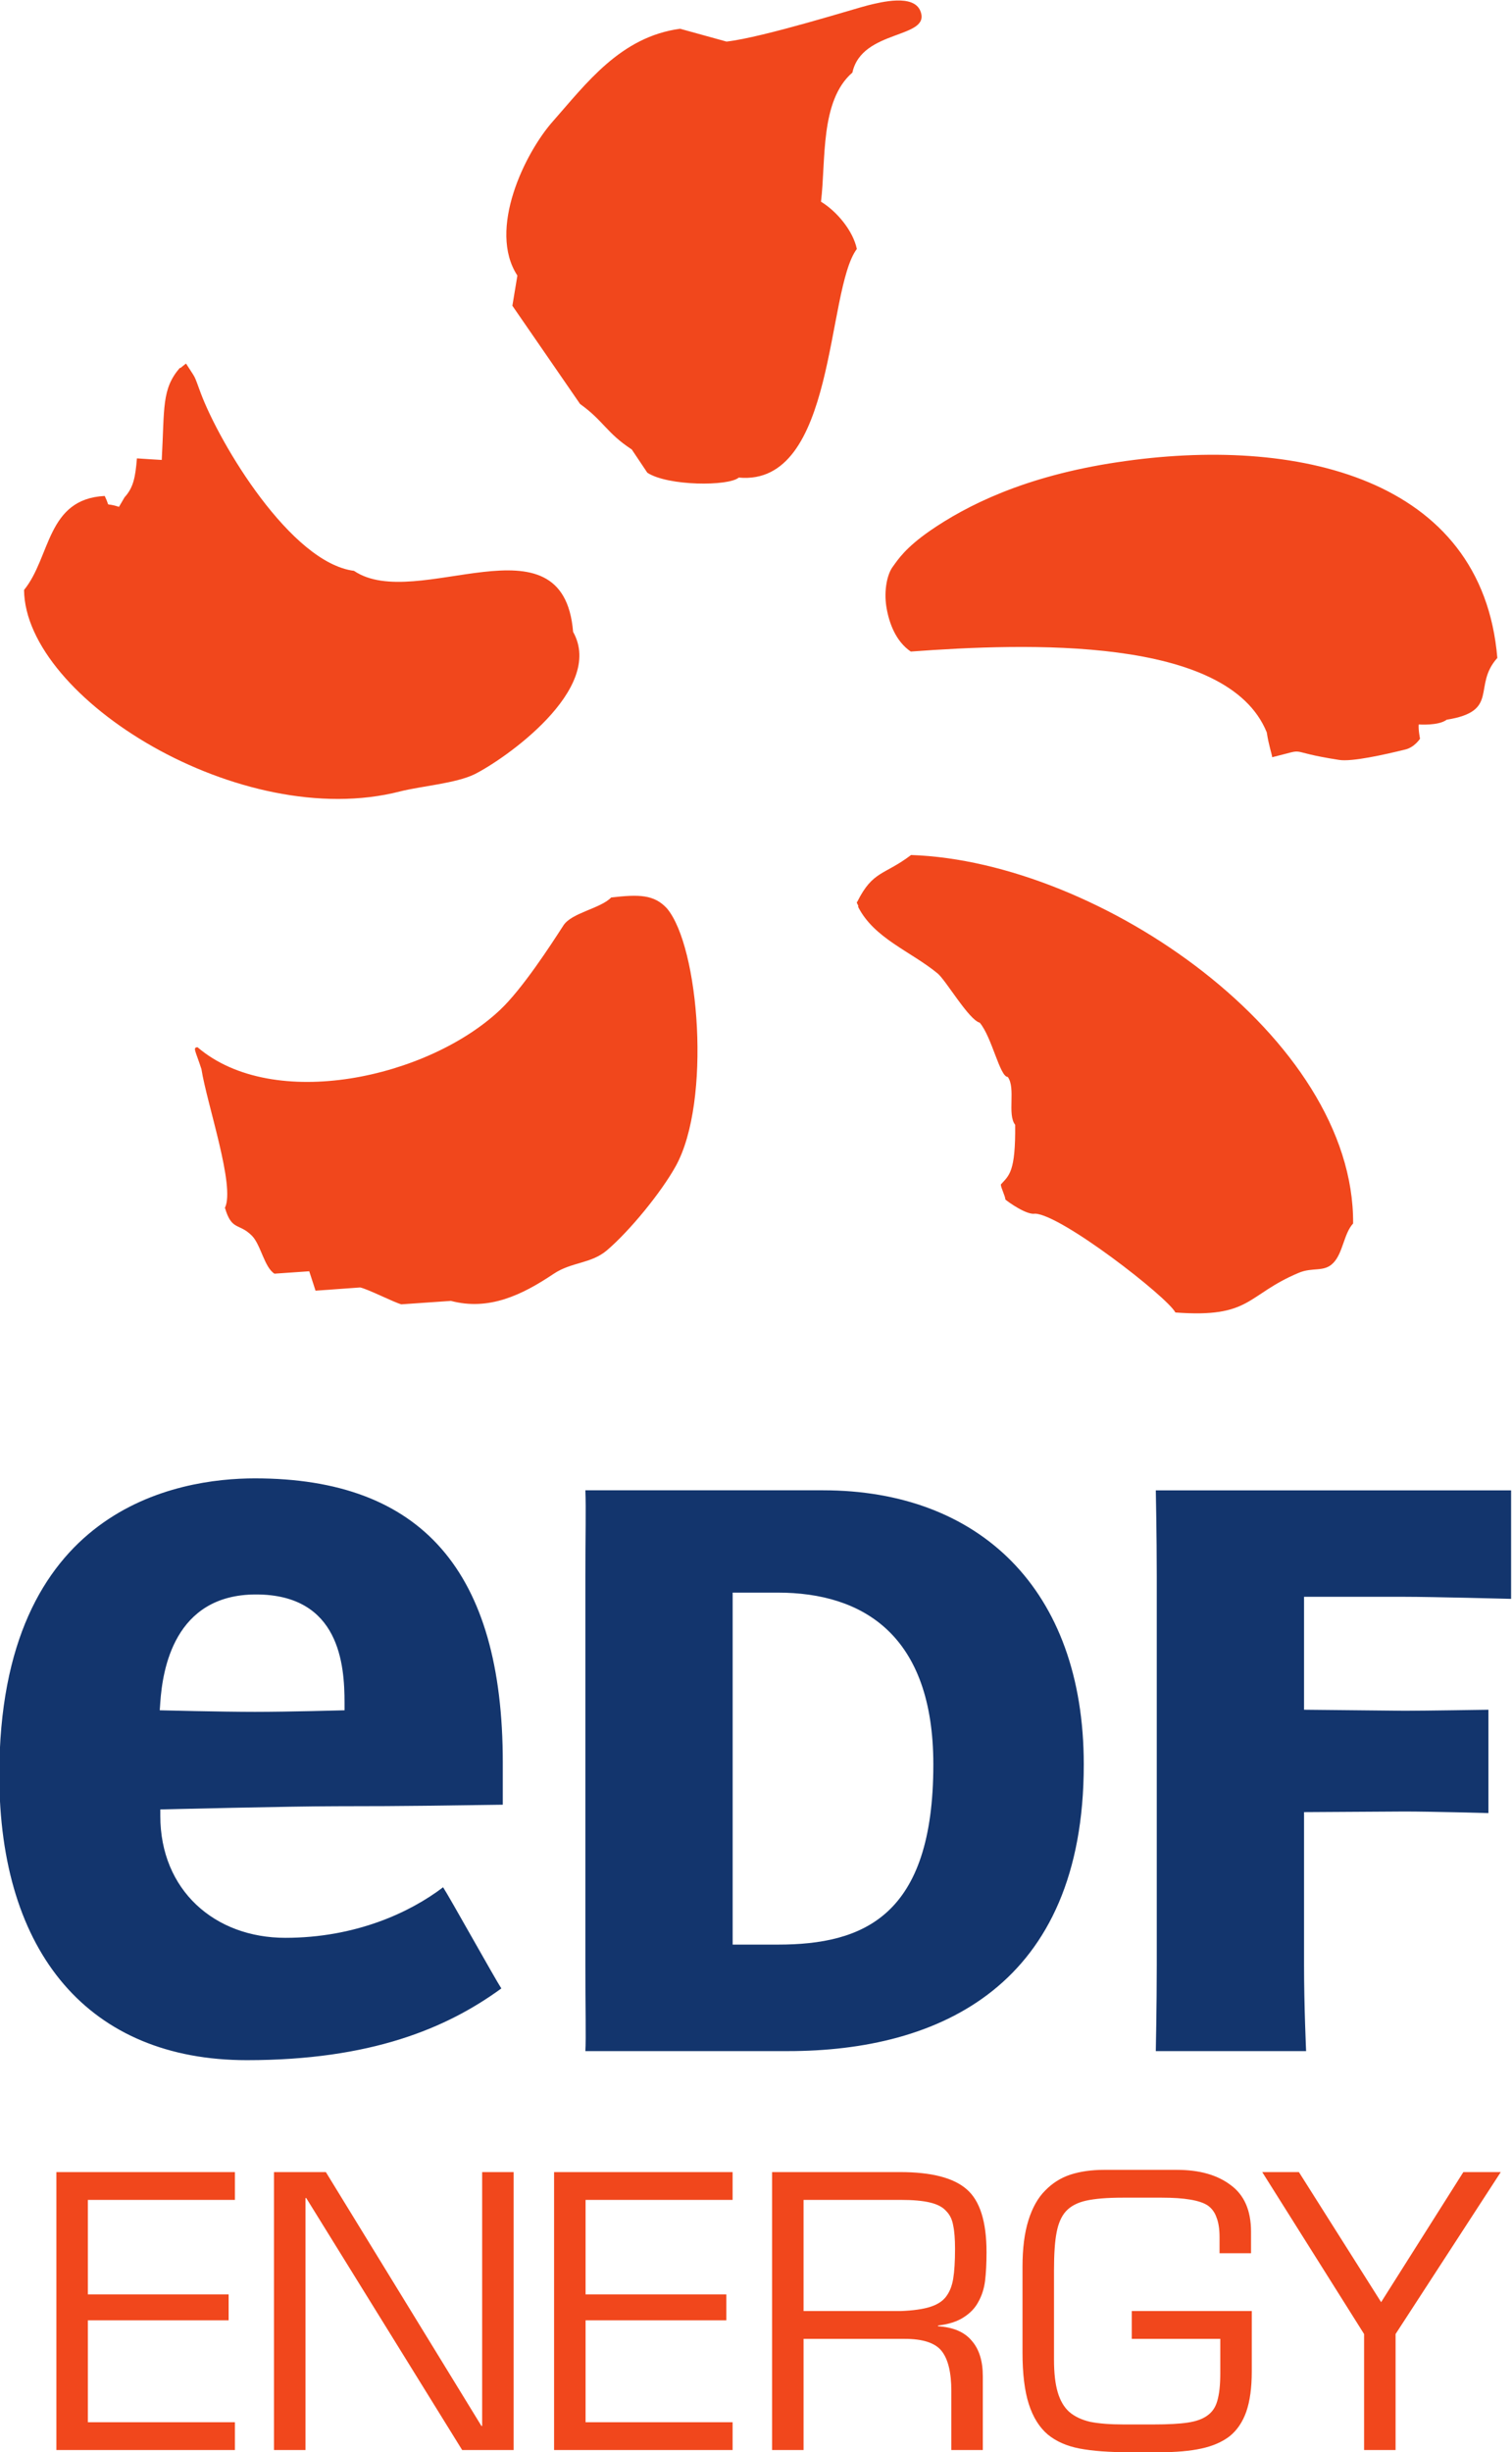
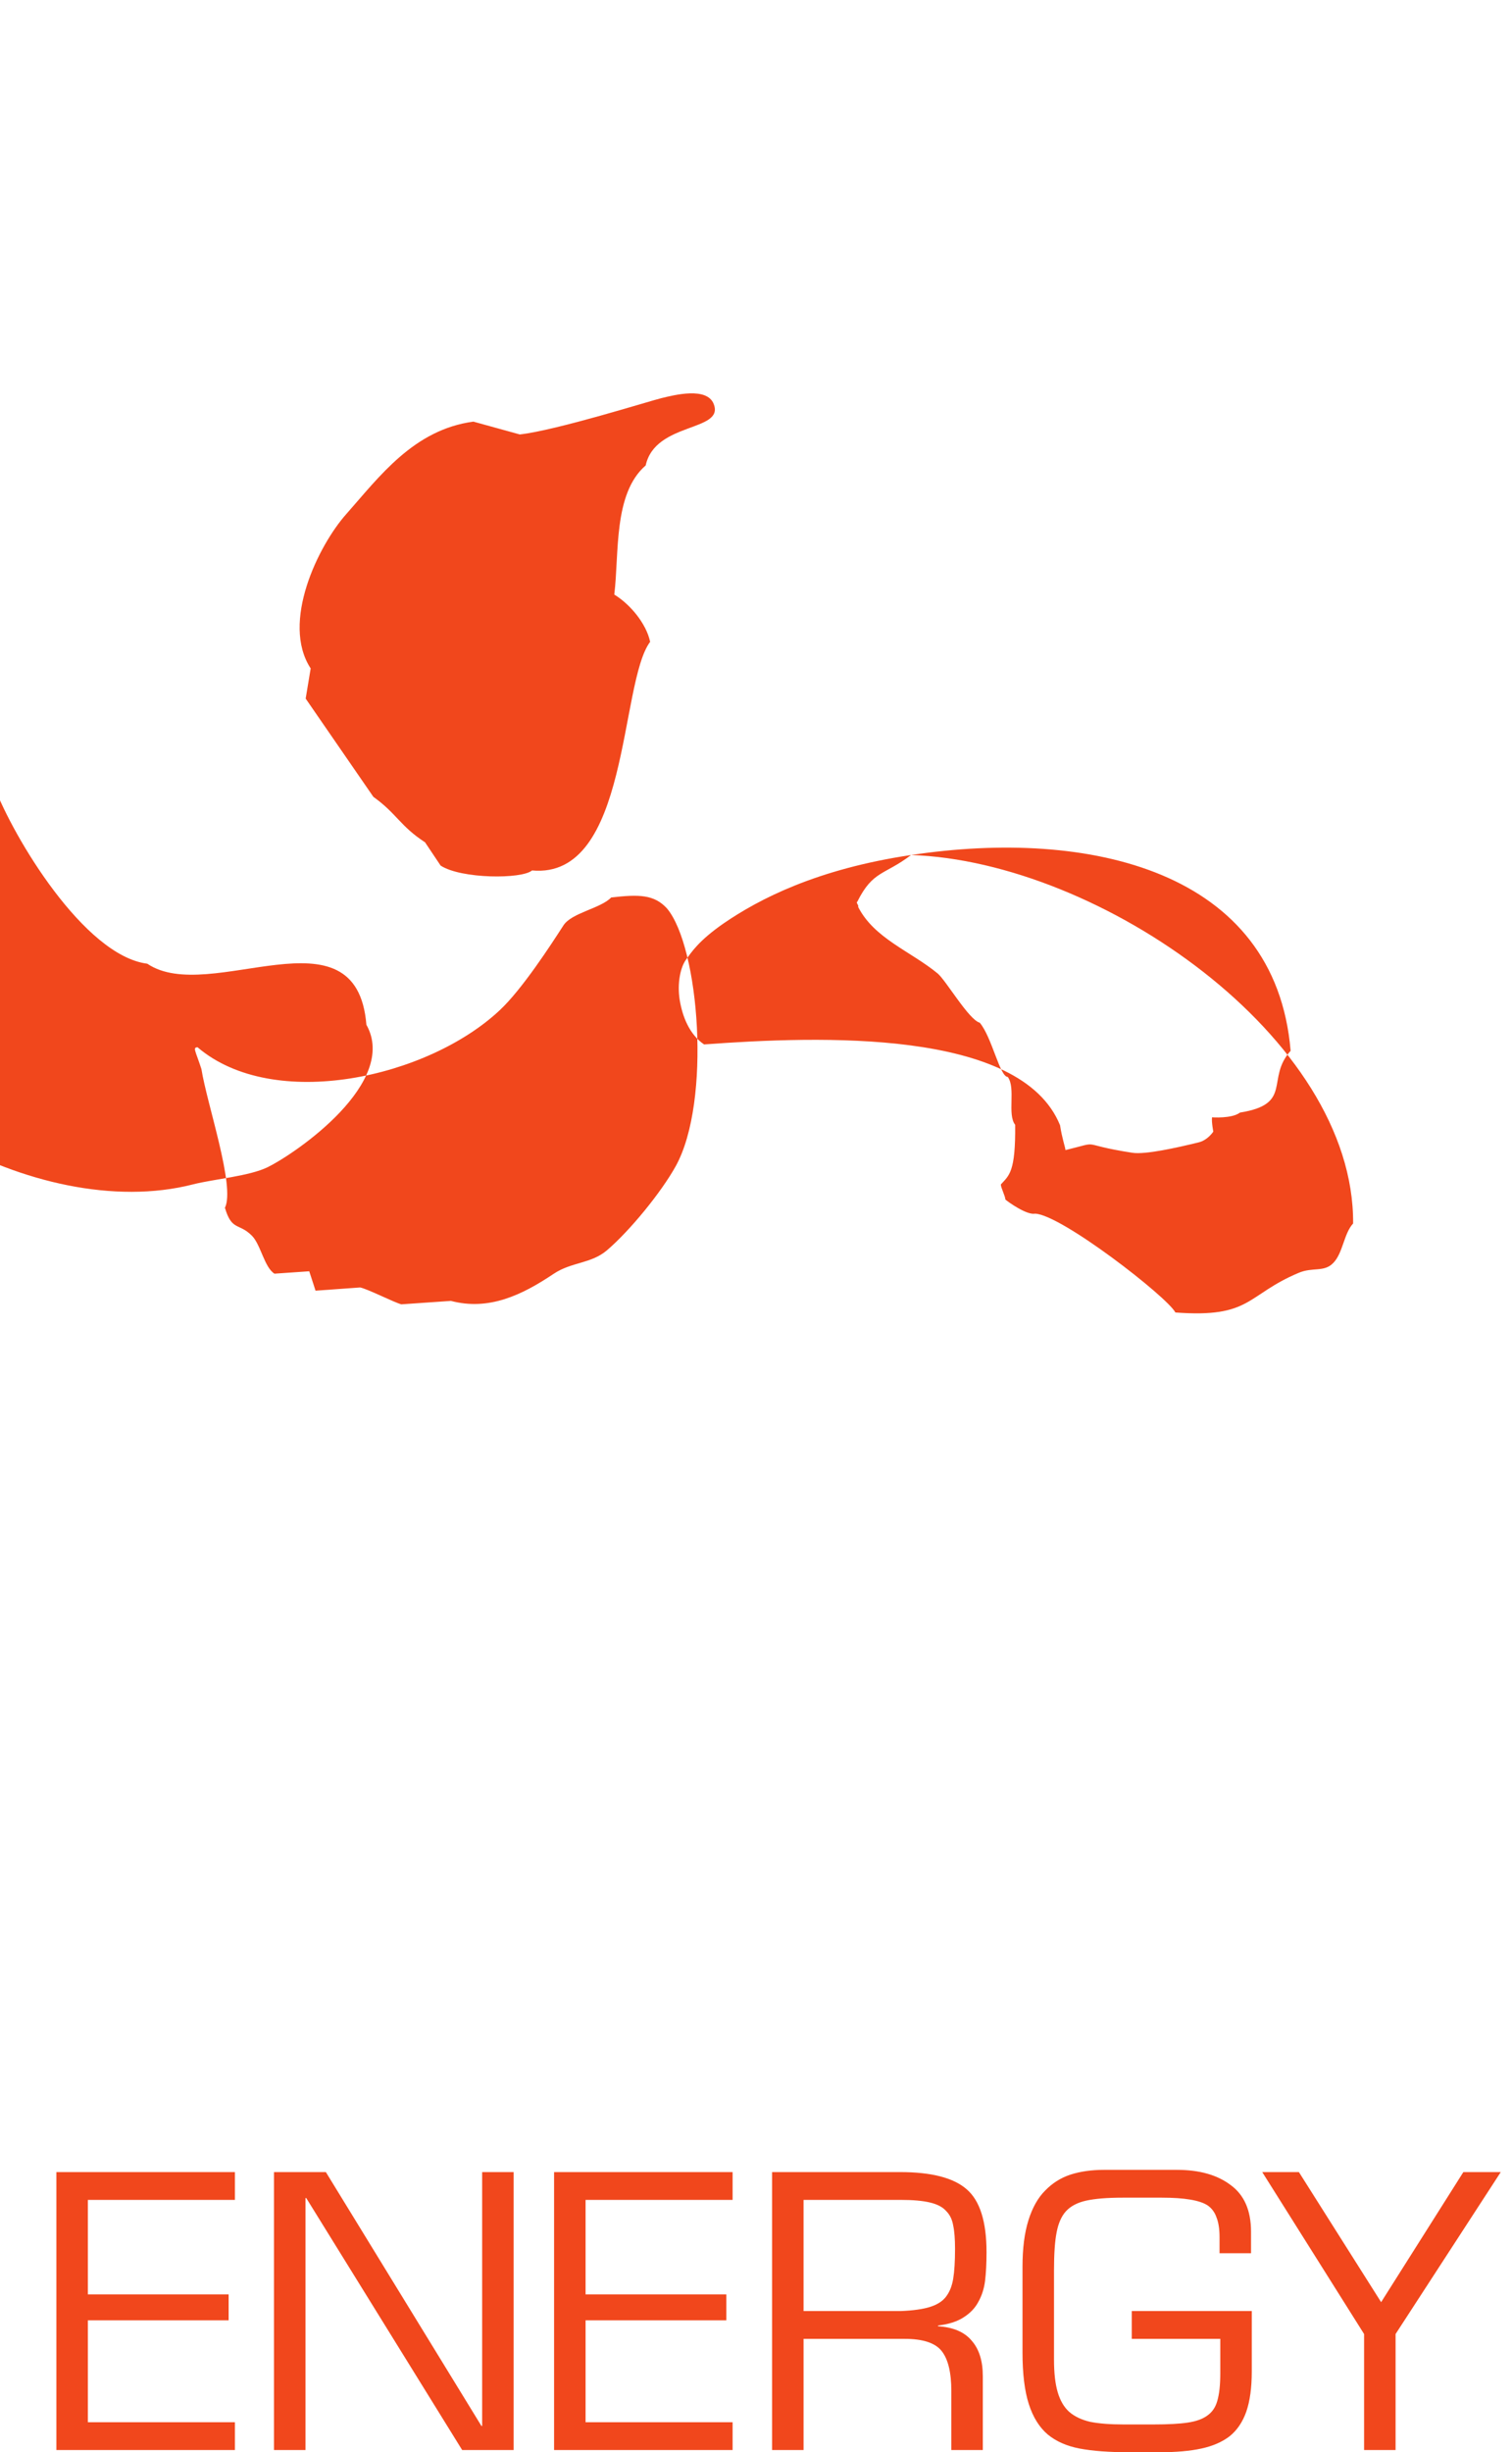
<svg xmlns="http://www.w3.org/2000/svg" height="402" version="1" viewBox="0 0 337.509 547.13" width="248">
  <g transform="matrix(15.3 0 0 -15.3 -3371.4 750.9)">
-     <path d="M229.271 35.992c-.156-.163-.58-.223-.699-.41-.182-.282-.599-.926-.925-1.232-1.052-.991-3.303-1.49-4.413-.543-.073-.005-.031-.047.057-.318.081-.513.497-1.716.343-2.023.1-.342.204-.217.393-.407.129-.128.182-.463.33-.554.169.011.338.024.507.035.03-.094.062-.187.092-.283.216.015.435.032.652.047.122-.028.491-.217.6-.246.241.017.483.033.723.05.553-.146 1.035.083 1.501.396.26.173.544.145.775.341.334.285.79.842 1.004 1.227.523.943.345 3.203-.129 3.761-.186.201-.405.205-.811.158m4.374.619c-.392-.298-.557-.224-.786-.684-.024 0 .034-.069.012-.069.234-.464.769-.65 1.163-.975.122-.103.455-.676.613-.717.178-.21.293-.791.409-.791.12-.163-.011-.548.108-.698.007-.689-.088-.737-.209-.87 0-.048.066-.173.066-.219.033-.032.312-.231.433-.207.378-.011 1.925-1.21 2.048-1.441 1.11-.083 1.03.254 1.796.577.207.089.372.005.507.145.142.144.154.429.29.576.018 2.711-3.697 5.28-6.449 5.373m3.016 5.729c-1.376-.205-2.217-.641-2.737-.998-.363-.252-.469-.42-.546-.526-.08-.106-.133-.34-.094-.587.04-.244.141-.505.356-.651 1.689.124 4.623.23 5.194-1.179.03-.196.075-.315.079-.362.56.138.15.089.975-.039.189-.03.654.075.962.15.14.032.22.159.22.159s-.027.134-.019.208c0 0 .289-.022.408.069.782.125.371.49.739.901-.221 2.634-2.943 3.246-5.536 2.855m-10.475-4.802c.303.077.818.118 1.088.251.431.214 1.909 1.24 1.438 2.076-.144 1.761-2.285.273-3.197.89-.922.118-1.958 1.85-2.236 2.592-.108.293-.064.193-.211.425.001.024-.094-.08-.093-.056-.269-.311-.223-.584-.265-1.344-.121.008-.241.014-.362.023-.023-.276-.051-.426-.181-.568-.026-.047-.054-.092-.081-.139-.23.076-.114-.032-.208.159-.849-.043-.786-.891-1.177-1.371.017-1.582 3.17-3.533 5.485-2.938m6.143 8.601c.073.598-.017 1.471.458 1.882.139.638 1.151.489.993.895-.098.254-.573.133-.765.086-.146-.034-1.532-.47-2.065-.529-.226.062-.452.124-.677.187-.871-.117-1.373-.804-1.856-1.35-.406-.457-.956-1.579-.518-2.249-.024-.146-.049-.293-.073-.44l.988-1.433c.341-.243.387-.424.754-.663.076-.113.151-.225.227-.339.3-.196 1.186-.199 1.334-.071 1.426-.132 1.271 2.732 1.723 3.334-.057.27-.296.551-.523.689" fill="#f1471c" fill-rule="evenodd" />
-     <path d="M231.699 20.721c1.252 0 2.271.414 2.271 2.626 0 1.882-1.019 2.507-2.271 2.507h-.657v-5.133h.657zm.664 6.625c2.267 0 3.802-1.434 3.802-3.999 0-3.224-2.107-4.179-4.316-4.179h-2.956c.011.179 0 .656 0 1.254v5.671c0 .597.011.979 0 1.253m10.486-6.924c0-.598.03-1.254.03-1.254h-2.193s.014.656.014 1.254v5.671c0 .597-.014 1.252-.014 1.252h5.184v-1.582s-1.159.03-1.552.03h-1.469v-1.647l1.469-.015c.275 0 1.221.015 1.221.015v-1.507s-.839.023-1.221.023l-1.469-.009m-16.688 1.602c.033.473.201 1.572 1.396 1.572 1.225 0 1.292-1.032 1.292-1.579v-.11s-.818-.023-1.307-.023c-.488 0-1.389.023-1.389.023l.008.116zm1.824-3.435c-1.031 0-1.824.694-1.824 1.779v.093s1.916.047 2.566.047c1.104 0 1.56.011 2.431.022v.617c0 2.786-1.182 4.142-3.616 4.142-1.122 0-3.73-.421-3.73-4.324 0-2.604 1.314-4.16 3.612-4.16 1.803 0 2.911.461 3.713 1.046-.09.136-.762 1.343-.85 1.475-.482-.367-1.276-.737-2.302-.737" fill="#13356d" />
+     <path d="M229.271 35.992c-.156-.163-.58-.223-.699-.41-.182-.282-.599-.926-.925-1.232-1.052-.991-3.303-1.49-4.413-.543-.073-.005-.031-.047.057-.318.081-.513.497-1.716.343-2.023.1-.342.204-.217.393-.407.129-.128.182-.463.33-.554.169.011.338.024.507.035.03-.094.062-.187.092-.283.216.015.435.032.652.047.122-.028.491-.217.6-.246.241.017.483.033.723.05.553-.146 1.035.083 1.501.396.26.173.544.145.775.341.334.285.79.842 1.004 1.227.523.943.345 3.203-.129 3.761-.186.201-.405.205-.811.158m4.374.619c-.392-.298-.557-.224-.786-.684-.024 0 .034-.069.012-.069.234-.464.769-.65 1.163-.975.122-.103.455-.676.613-.717.178-.21.293-.791.409-.791.12-.163-.011-.548.108-.698.007-.689-.088-.737-.209-.87 0-.048.066-.173.066-.219.033-.032.312-.231.433-.207.378-.011 1.925-1.21 2.048-1.441 1.11-.083 1.03.254 1.796.577.207.089.372.005.507.145.142.144.154.429.29.576.018 2.711-3.697 5.28-6.449 5.373c-1.376-.205-2.217-.641-2.737-.998-.363-.252-.469-.42-.546-.526-.08-.106-.133-.34-.094-.587.04-.244.141-.505.356-.651 1.689.124 4.623.23 5.194-1.179.03-.196.075-.315.079-.362.56.138.15.089.975-.039.189-.03.654.075.962.15.14.032.22.159.22.159s-.027.134-.019.208c0 0 .289-.022.408.069.782.125.371.49.739.901-.221 2.634-2.943 3.246-5.536 2.855m-10.475-4.802c.303.077.818.118 1.088.251.431.214 1.909 1.24 1.438 2.076-.144 1.761-2.285.273-3.197.89-.922.118-1.958 1.85-2.236 2.592-.108.293-.064.193-.211.425.001.024-.094-.08-.093-.056-.269-.311-.223-.584-.265-1.344-.121.008-.241.014-.362.023-.023-.276-.051-.426-.181-.568-.026-.047-.054-.092-.081-.139-.23.076-.114-.032-.208.159-.849-.043-.786-.891-1.177-1.371.017-1.582 3.17-3.533 5.485-2.938m6.143 8.601c.073.598-.017 1.471.458 1.882.139.638 1.151.489.993.895-.098.254-.573.133-.765.086-.146-.034-1.532-.47-2.065-.529-.226.062-.452.124-.677.187-.871-.117-1.373-.804-1.856-1.35-.406-.457-.956-1.579-.518-2.249-.024-.146-.049-.293-.073-.44l.988-1.433c.341-.243.387-.424.754-.663.076-.113.151-.225.227-.339.3-.196 1.186-.199 1.334-.071 1.426-.132 1.271 2.732 1.723 3.334-.057.27-.296.551-.523.689" fill="#f1471c" fill-rule="evenodd" />
  </g>
  <path d="M19.606 490.824h32.824v-6.201H12.578v62.011h39.852v-6.201H19.606v-22.737h31.419v-5.788h-31.419v-21.084zm95.045-6.201h-7.028v56.636h-.165l-34.726-56.636H61.157v62.011h7.028v-56.223h.165l34.809 56.223h11.493v-62.011zm16.057 6.201h32.824v-6.201h-39.852v62.011h39.852v-6.201h-32.824v-22.737h31.419v-5.788h-31.419v-21.084zm48.662 31.005h22.572q6.118 0 8.268 2.728 2.15 2.728 2.15 8.93v13.146h7.028v-16.453q0-5.126-2.48-7.937-2.398-2.894-7.524-3.225v-.165q3.555-.413 5.705-1.819 2.232-1.406 3.307-3.473 1.158-2.067 1.488-4.63.331-2.646.331-6.449 0-10.252-4.465-14.056-4.382-3.803-14.8-3.803h-28.608v62.011h7.028v-24.804zm0-6.201v-24.804h21.662q4.134 0 6.532.579 2.48.579 3.638 1.902 1.24 1.24 1.571 3.225.413 1.902.413 5.209 0 4.217-.413 6.697-.413 2.48-1.654 4.051-1.158 1.488-3.555 2.232-2.398.744-6.532.909h-21.662zm73.269 0v6.201h19.761v7.689q0 3.886-.661 6.118-.579 2.15-2.232 3.307-1.571 1.158-4.382 1.571-2.728.413-7.689.413h-6.614q-4.547 0-7.441-.579-2.894-.661-4.713-2.232-1.736-1.571-2.563-4.382-.827-2.811-.827-7.276v-19.926q0-5.457.579-8.433.579-3.059 2.067-4.713 1.571-1.736 4.547-2.398 2.977-.661 8.185-.661h8.681q7.607 0 10.252 1.736 1.406.992 1.984 2.728.661 1.654.661 4.382v3.555h7.028v-4.795q0-7.111-4.547-10.418-4.465-3.39-11.989-3.39h-16.288q-4.217 0-7.524 1.075-3.225 1.075-5.622 3.555-2.398 2.398-3.721 6.614-1.323 4.217-1.323 10.335v19.182q0 7.111 1.406 11.493 1.406 4.382 4.217 6.78 2.811 2.315 7.111 3.142 4.382.827 11.079.827h6.78q5.54 0 9.343-.827 3.803-.827 6.284-2.728 2.48-1.984 3.721-5.457 1.24-3.555 1.24-9.012v-13.477H252.639zm82.372-31.005h-8.351l-18.355 29.021-18.355-29.021h-8.185l22.737 36.132v25.879h7.028v-25.879l23.481-36.132z" fill="#f1471c" />
</svg>